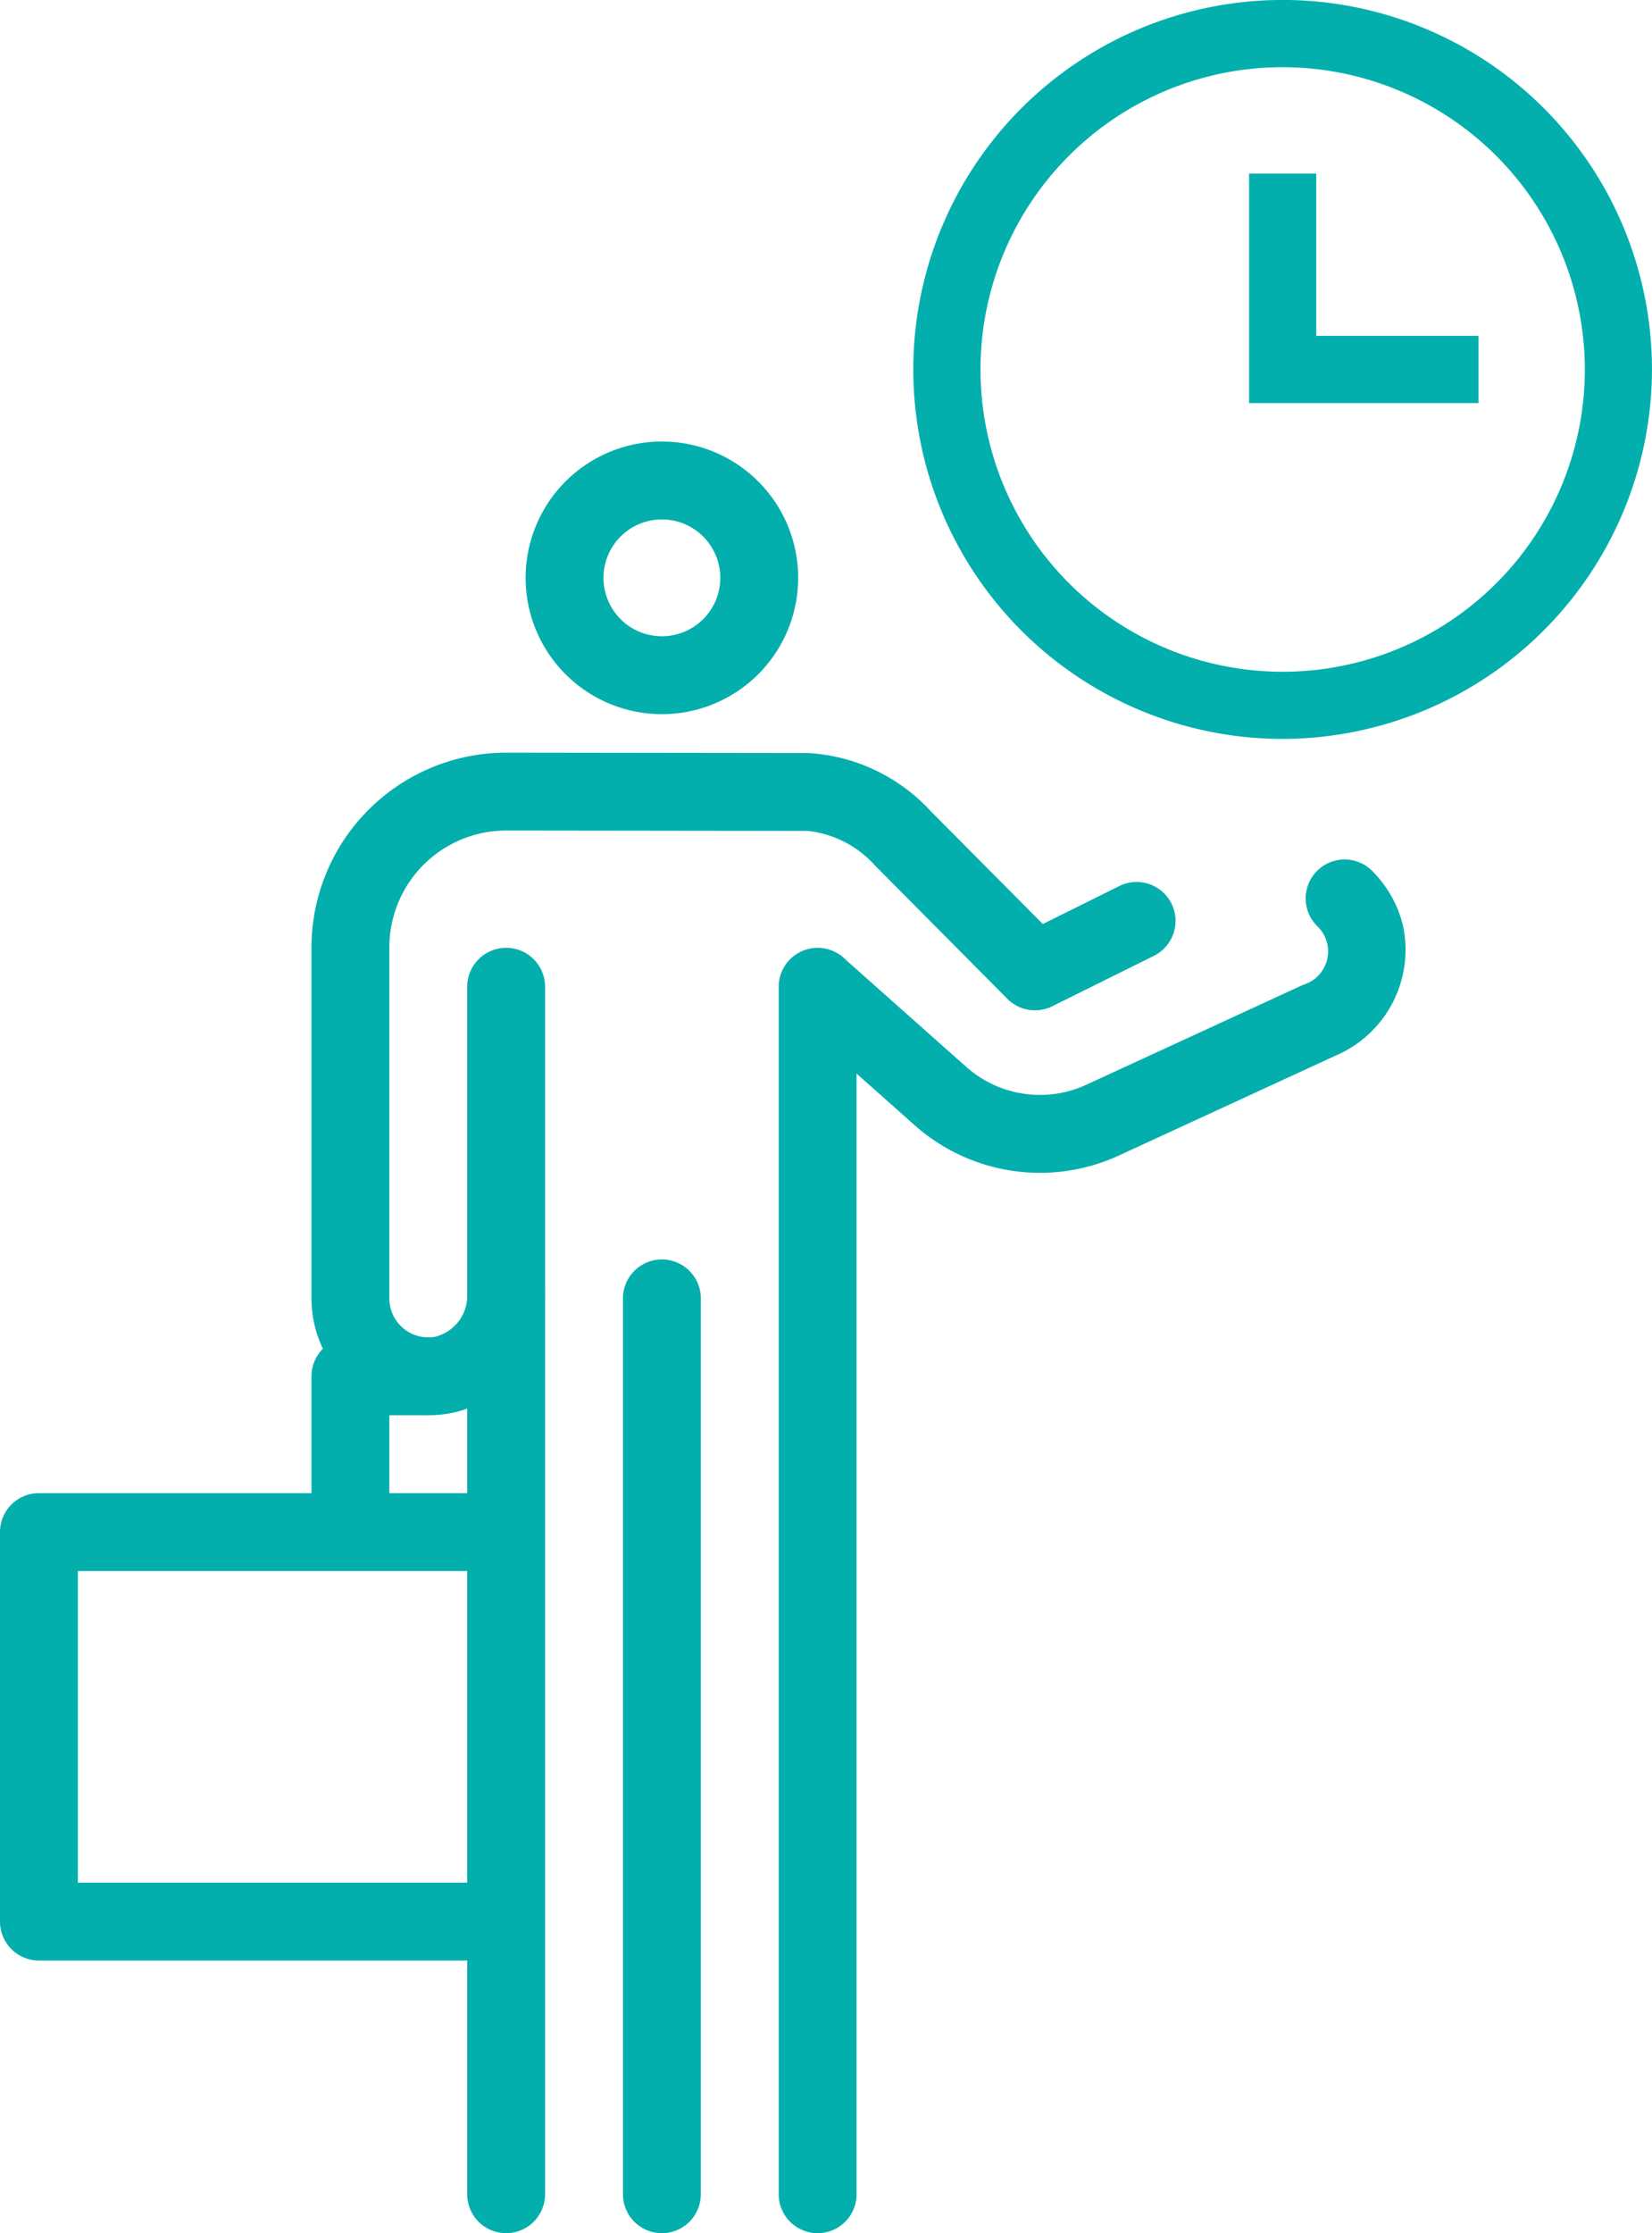
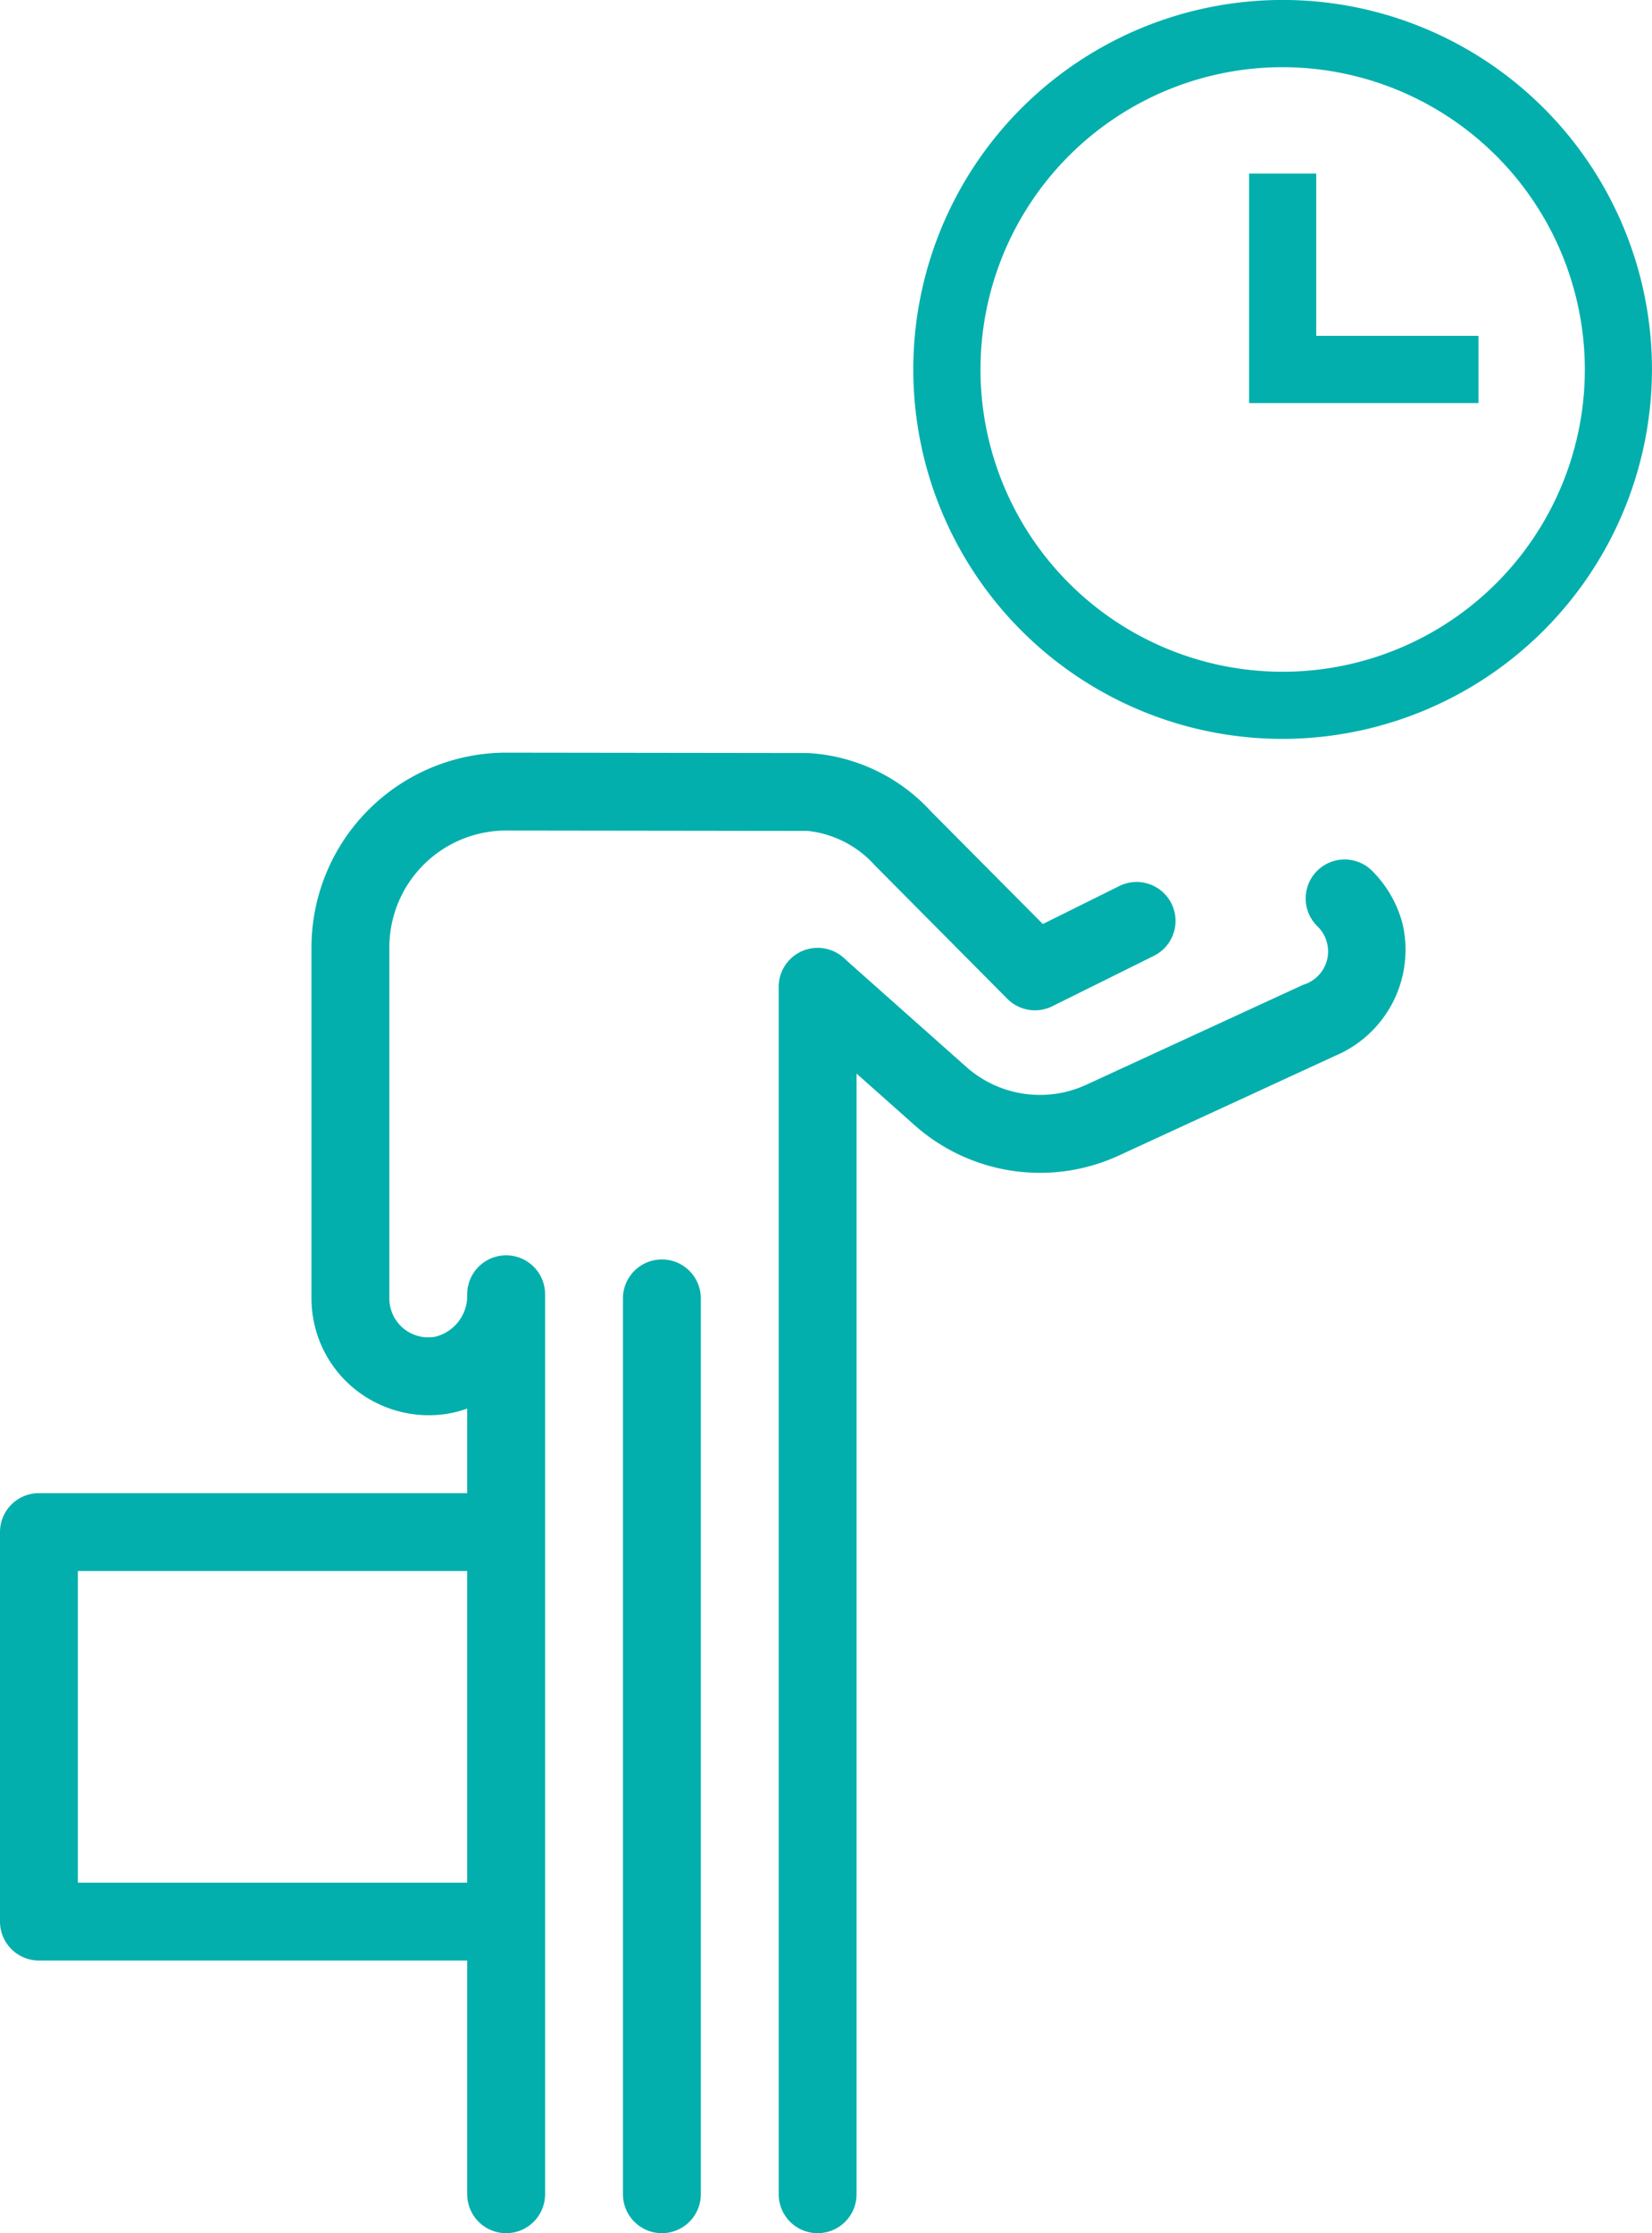
<svg xmlns="http://www.w3.org/2000/svg" width="42.43" height="57.336" viewBox="0 0 42.43 57.336">
  <defs>
    <clipPath id="clip-path">
      <rect id="Rectangle_235" data-name="Rectangle 235" width="42.43" height="57.336" transform="translate(0 0)" fill="#02afac" />
    </clipPath>
  </defs>
  <g id="Group_569" data-name="Group 569" transform="translate(0 0)">
    <g id="Group_568" data-name="Group 568" clip-path="url(#clip-path)">
      <path id="Path_405" data-name="Path 405" d="M32.944,18.971a9.486,9.486,0,1,1,9.485-9.485,9.5,9.5,0,0,1-9.485,9.485m0-17.246a7.761,7.761,0,1,0,7.761,7.761,7.77,7.77,0,0,0-7.761-7.761" fill="#02afac" />
      <path id="Path_406" data-name="Path 406" d="M37.974,10.348H32.082V4.456h1.724V8.623h4.168Z" fill="#02afac" />
-       <path id="Path_407" data-name="Path 407" d="M17,18.336a3.5,3.5,0,1,1,3.5-3.5,3.5,3.5,0,0,1-3.5,3.5m0-5a1.5,1.5,0,1,0,1.5,1.5,1.5,1.5,0,0,0-1.5-1.5" fill="#02afac" />
      <path id="Path_408" data-name="Path 408" d="M17,57.336a1,1,0,0,1-1-1v-23a1,1,0,0,1,2,0v23a1,1,0,0,1-1,1" fill="#02afac" />
      <path id="Path_409" data-name="Path 409" d="M21,57.336h0a1,1,0,0,1-1-1v-31a1,1,0,0,1,2,0v31a1,1,0,0,1-1,1" fill="#02afac" />
      <path id="Path_410" data-name="Path 410" d="M26.711,30.112a4.851,4.851,0,0,1-3.226-1.228l-3.15-2.8a1,1,0,0,1,1.329-1.494l3.151,2.8a2.848,2.848,0,0,0,3.089.459l5.565-2.564a.895.895,0,0,0,.36-1.51,1,1,0,0,1,1.413-1.416,3,3,0,0,1,.782,1.362,2.954,2.954,0,0,1-1.717,3.38l-5.566,2.565a4.834,4.834,0,0,1-2.03.446" fill="#02afac" />
      <path id="Path_411" data-name="Path 411" d="M13,57.336a1,1,0,0,1-1-1V36.164a2.756,2.756,0,0,1-.5.132,3.028,3.028,0,0,1-2.44-.675A2.994,2.994,0,0,1,8,33.336V24.324a5.006,5.006,0,0,1,5-5l7.751.01a4.634,4.634,0,0,1,3.169,1.508l2.864,2.882,1.944-.965a1,1,0,1,1,.889,1.791l-2.59,1.285a1,1,0,0,1-1.154-.19l-3.408-3.432a2.7,2.7,0,0,0-1.715-.879L13,21.324a3,3,0,0,0-3,3v9.012a1,1,0,0,0,1.175.985A1.082,1.082,0,0,0,12,33.23a1,1,0,0,1,2,0V56.336a1,1,0,0,1-1,1" fill="#02afac" />
-       <path id="Path_412" data-name="Path 412" d="M13,34.229a1,1,0,0,1-1-1V25.335a1,1,0,1,1,2,0v7.894a1,1,0,0,1-1,1" fill="#02afac" />
-       <path id="Path_413" data-name="Path 413" d="M10,39.336H8v-4a1,1,0,0,1,1-1h2v2H10Z" fill="#02afac" />
      <path id="Path_414" data-name="Path 414" d="M13,50.336H1a1,1,0,0,1-1-1v-10a1,1,0,0,1,1-1H13v2H2v8H13Z" fill="#02afac" />
    </g>
  </g>
</svg>